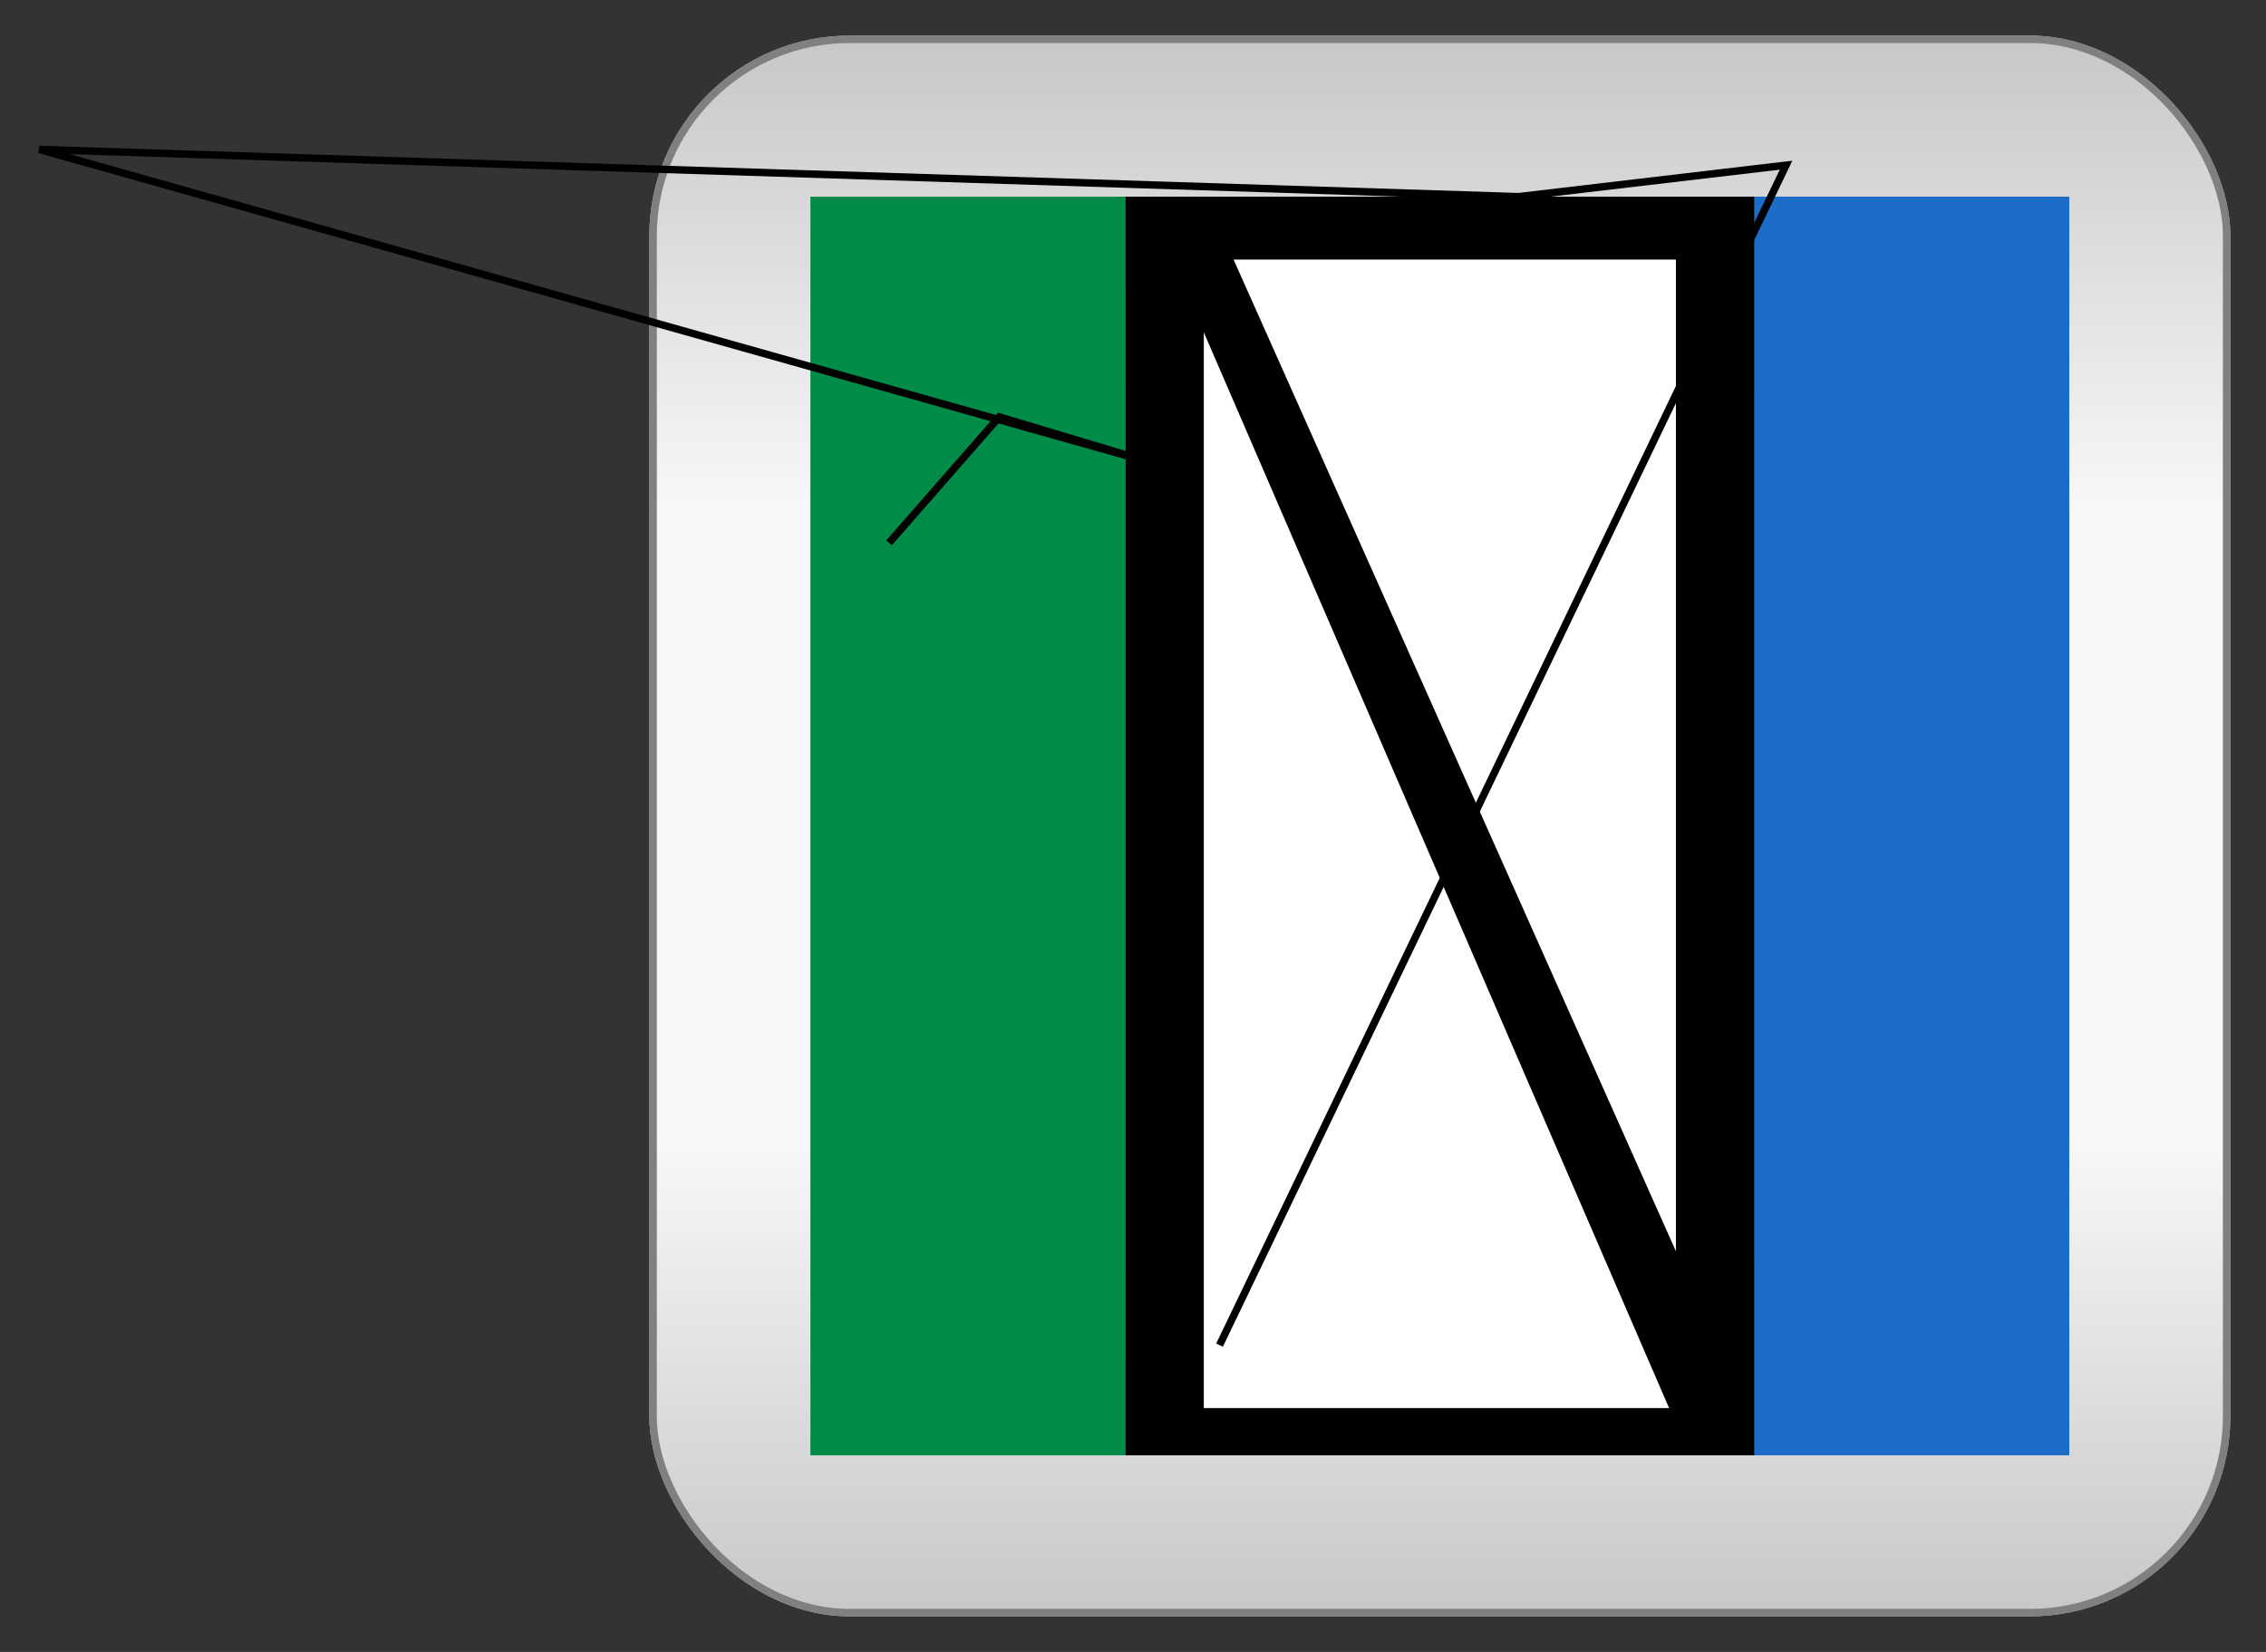
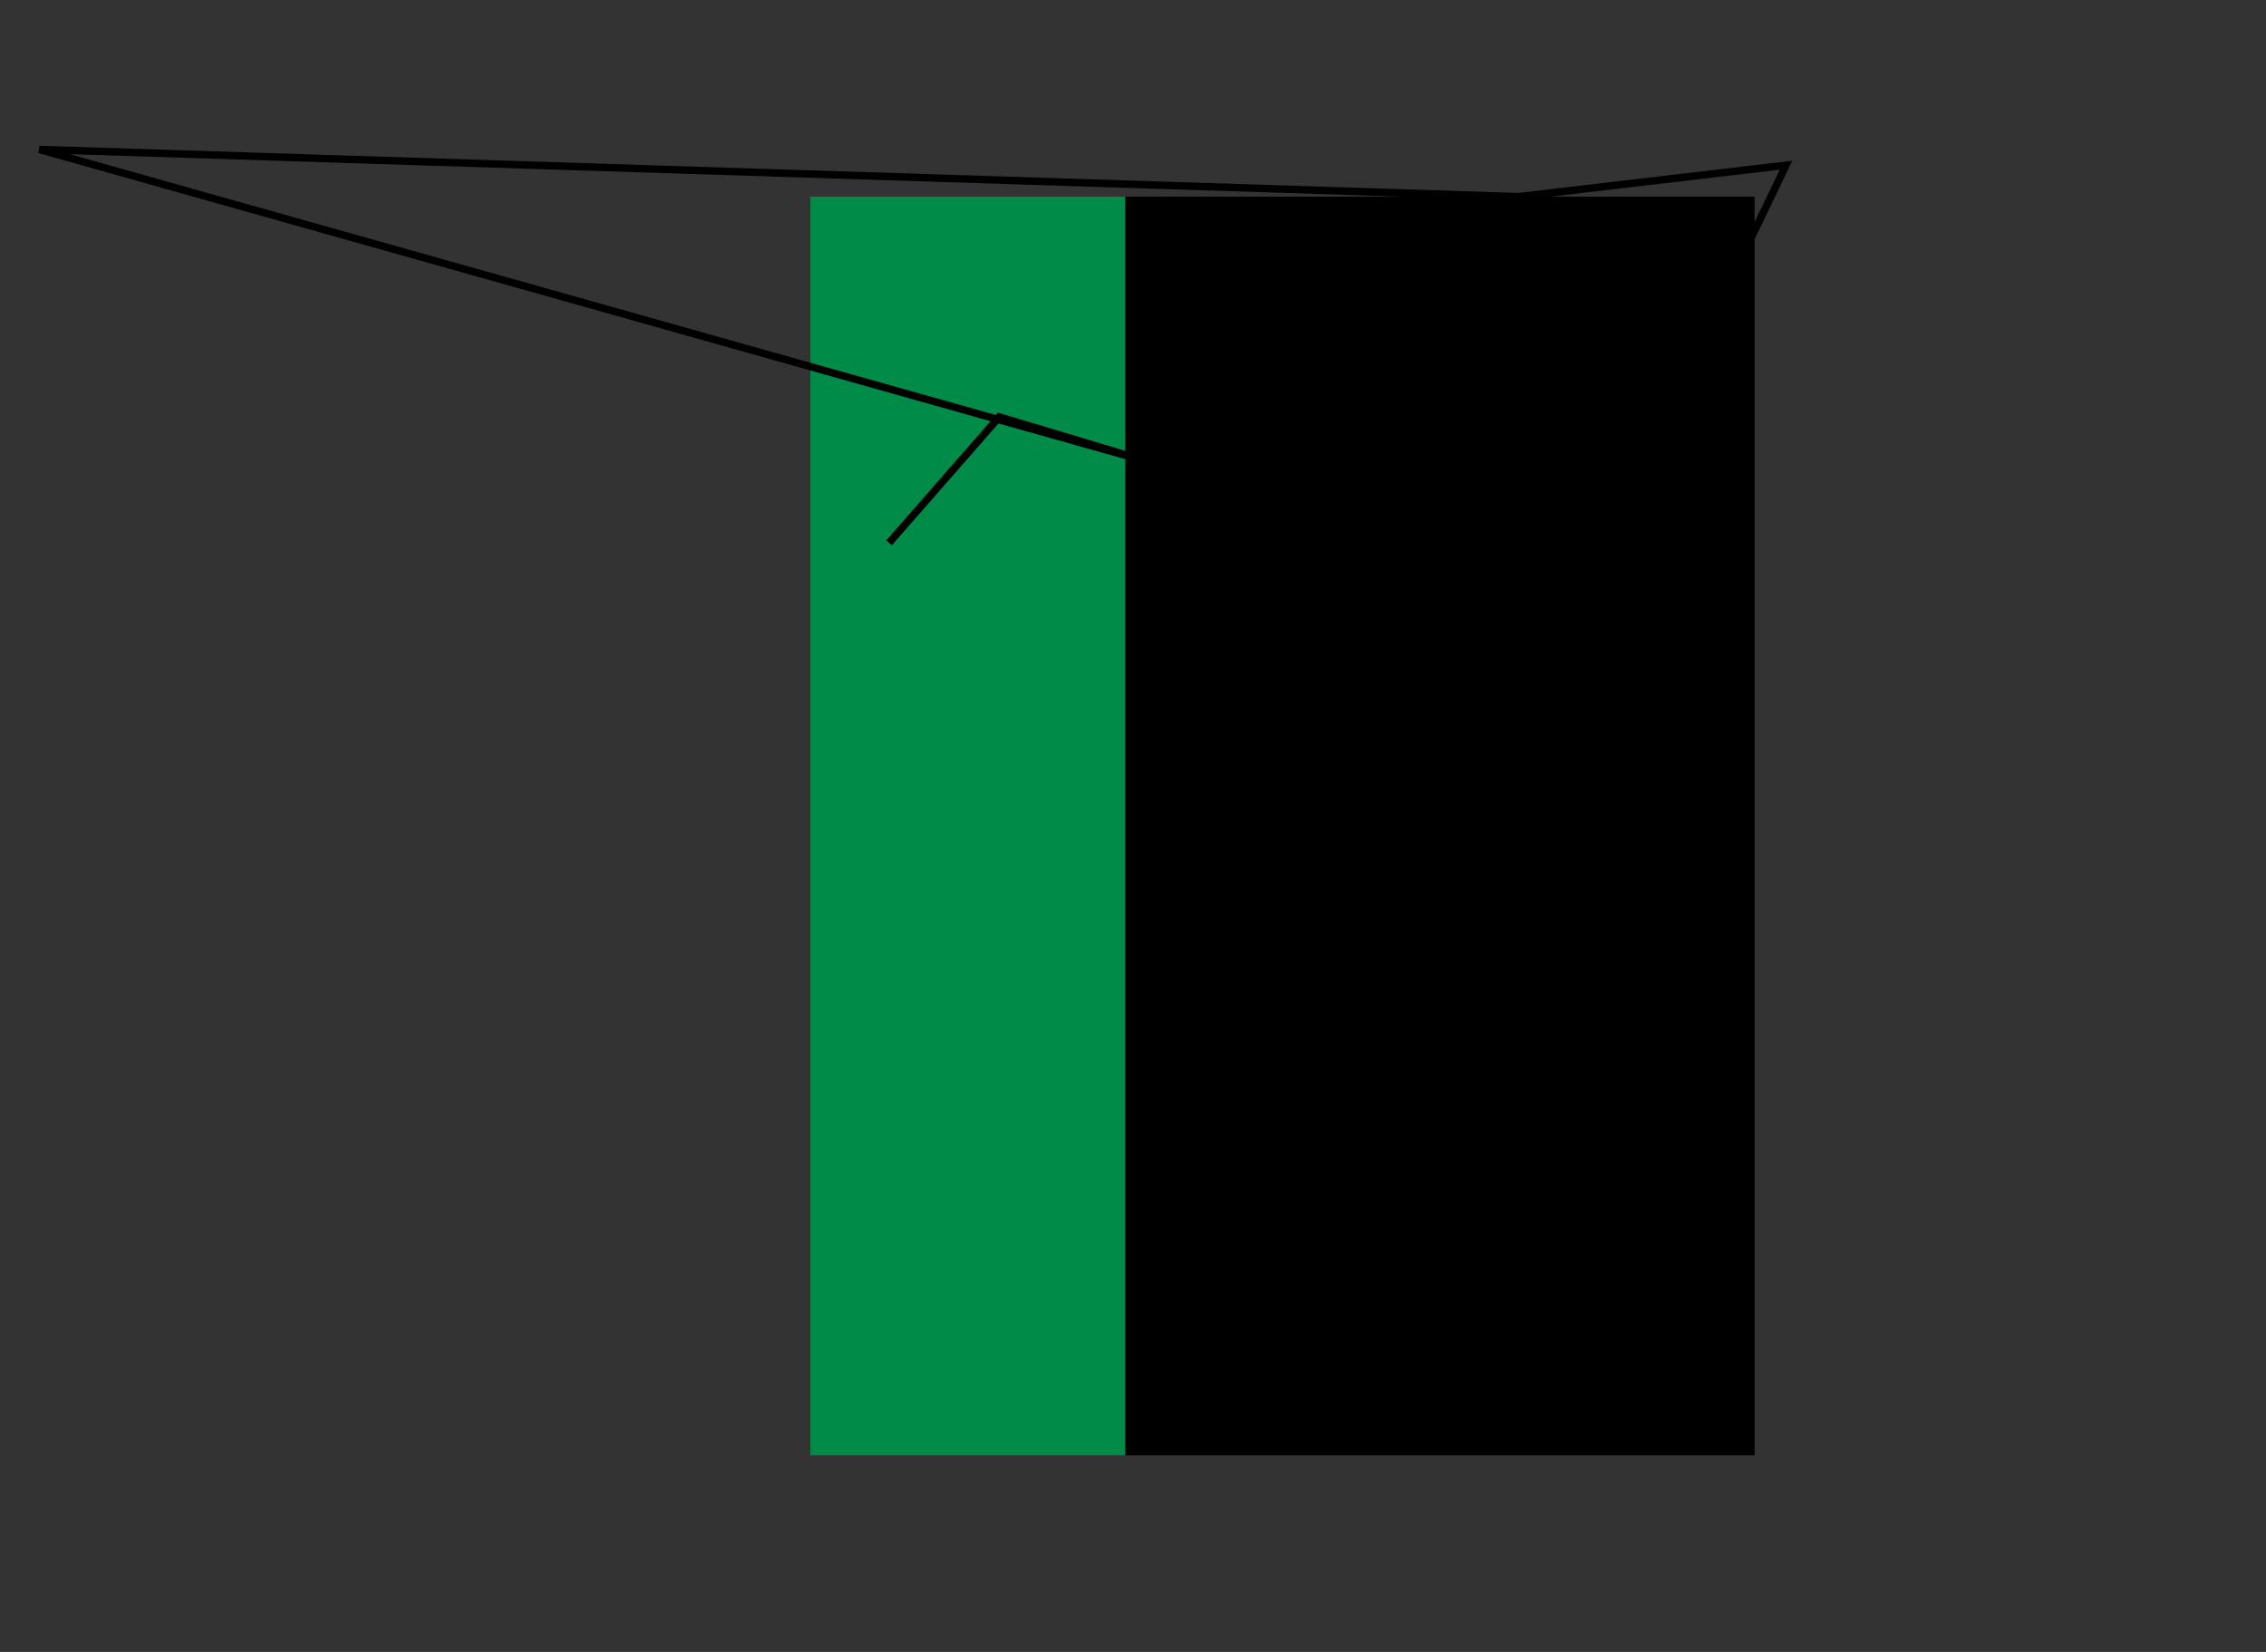
<svg xmlns="http://www.w3.org/2000/svg" baseProfile="full" height="210.0" version="1.1" viewBox="0 0 288.0 210.0" width="288.0">
  <rect x="0" y="0" width="288.0" height="210.0" fill="#333333" stroke="none" />
  <defs />
-   <rect fill="url(#0)" height="200.0" rx="25.0" ry="25.0" stroke="rgb(200,200,200)" stroke-width="0.25mm" width="200.0" x="83.0" y="5.0" />
  <defs>
    <linearGradient id="0" x1="0%" x2="0%" y1="0%" y2="100%">
      <stop offset="0" stop-color="rgb(200, 200, 200)" stop-opacity="1" />
      <stop offset="0.3" stop-color="rgb(248, 248, 248)" stop-opacity="1" />
      <stop offset="0.7" stop-color="rgb(248, 248, 248)" stop-opacity="1" />
      <stop offset="1" stop-color="rgb(200, 200, 200)" stop-opacity="1" />
    </linearGradient>
  </defs>
-   <rect fill="none" fill-opacity="0" height="200.0" rx="25.0" ry="25.0" stroke="rgb(128,128,128)" stroke-width="0.25mm" width="200.0" x="83.0" y="5.0" />
  <defs />
  <rect fill="rgb(0,0,0)" fill-opacity="1" height="160.0" rx="0.0" ry="0.0" width="80.0" x="143.0" y="25.0" />
  <defs />
-   <rect fill="rgb(28,108,200)" fill-opacity="1" height="160.0" rx="0.0" ry="0.0" width="40.0" x="223.0" y="25.0" />
  <defs />
  <rect fill="rgb(0,140,72)" fill-opacity="1" height="160.0" rx="0.0" ry="0.0" width="40.0" x="103.0" y="25.0" />
  <defs />
-   <rect fill="rgb(255,255,255)" fill-opacity="1" height="146.0" rx="0.0" ry="0.0" width="60.0" x="153.0" y="33.0" />
  <defs />
  <polyline fill="none" fill-opacity="0" points="155.0,171.0 227.0,21.0 193.0,25.0 5.0,19.0 147.0,59.0 127.0,53.0 113.0,69.0" stroke="rgb(0,0,0)" stroke-width="0.25mm" />
  <defs />
  <polygon fill="rgb(0,0,0)" fill-opacity="1" points="149.0,33.0 213.0,181.0 221.0,177.0 155.0,29.0 149.0,33.0" />
  <defs />
</svg>